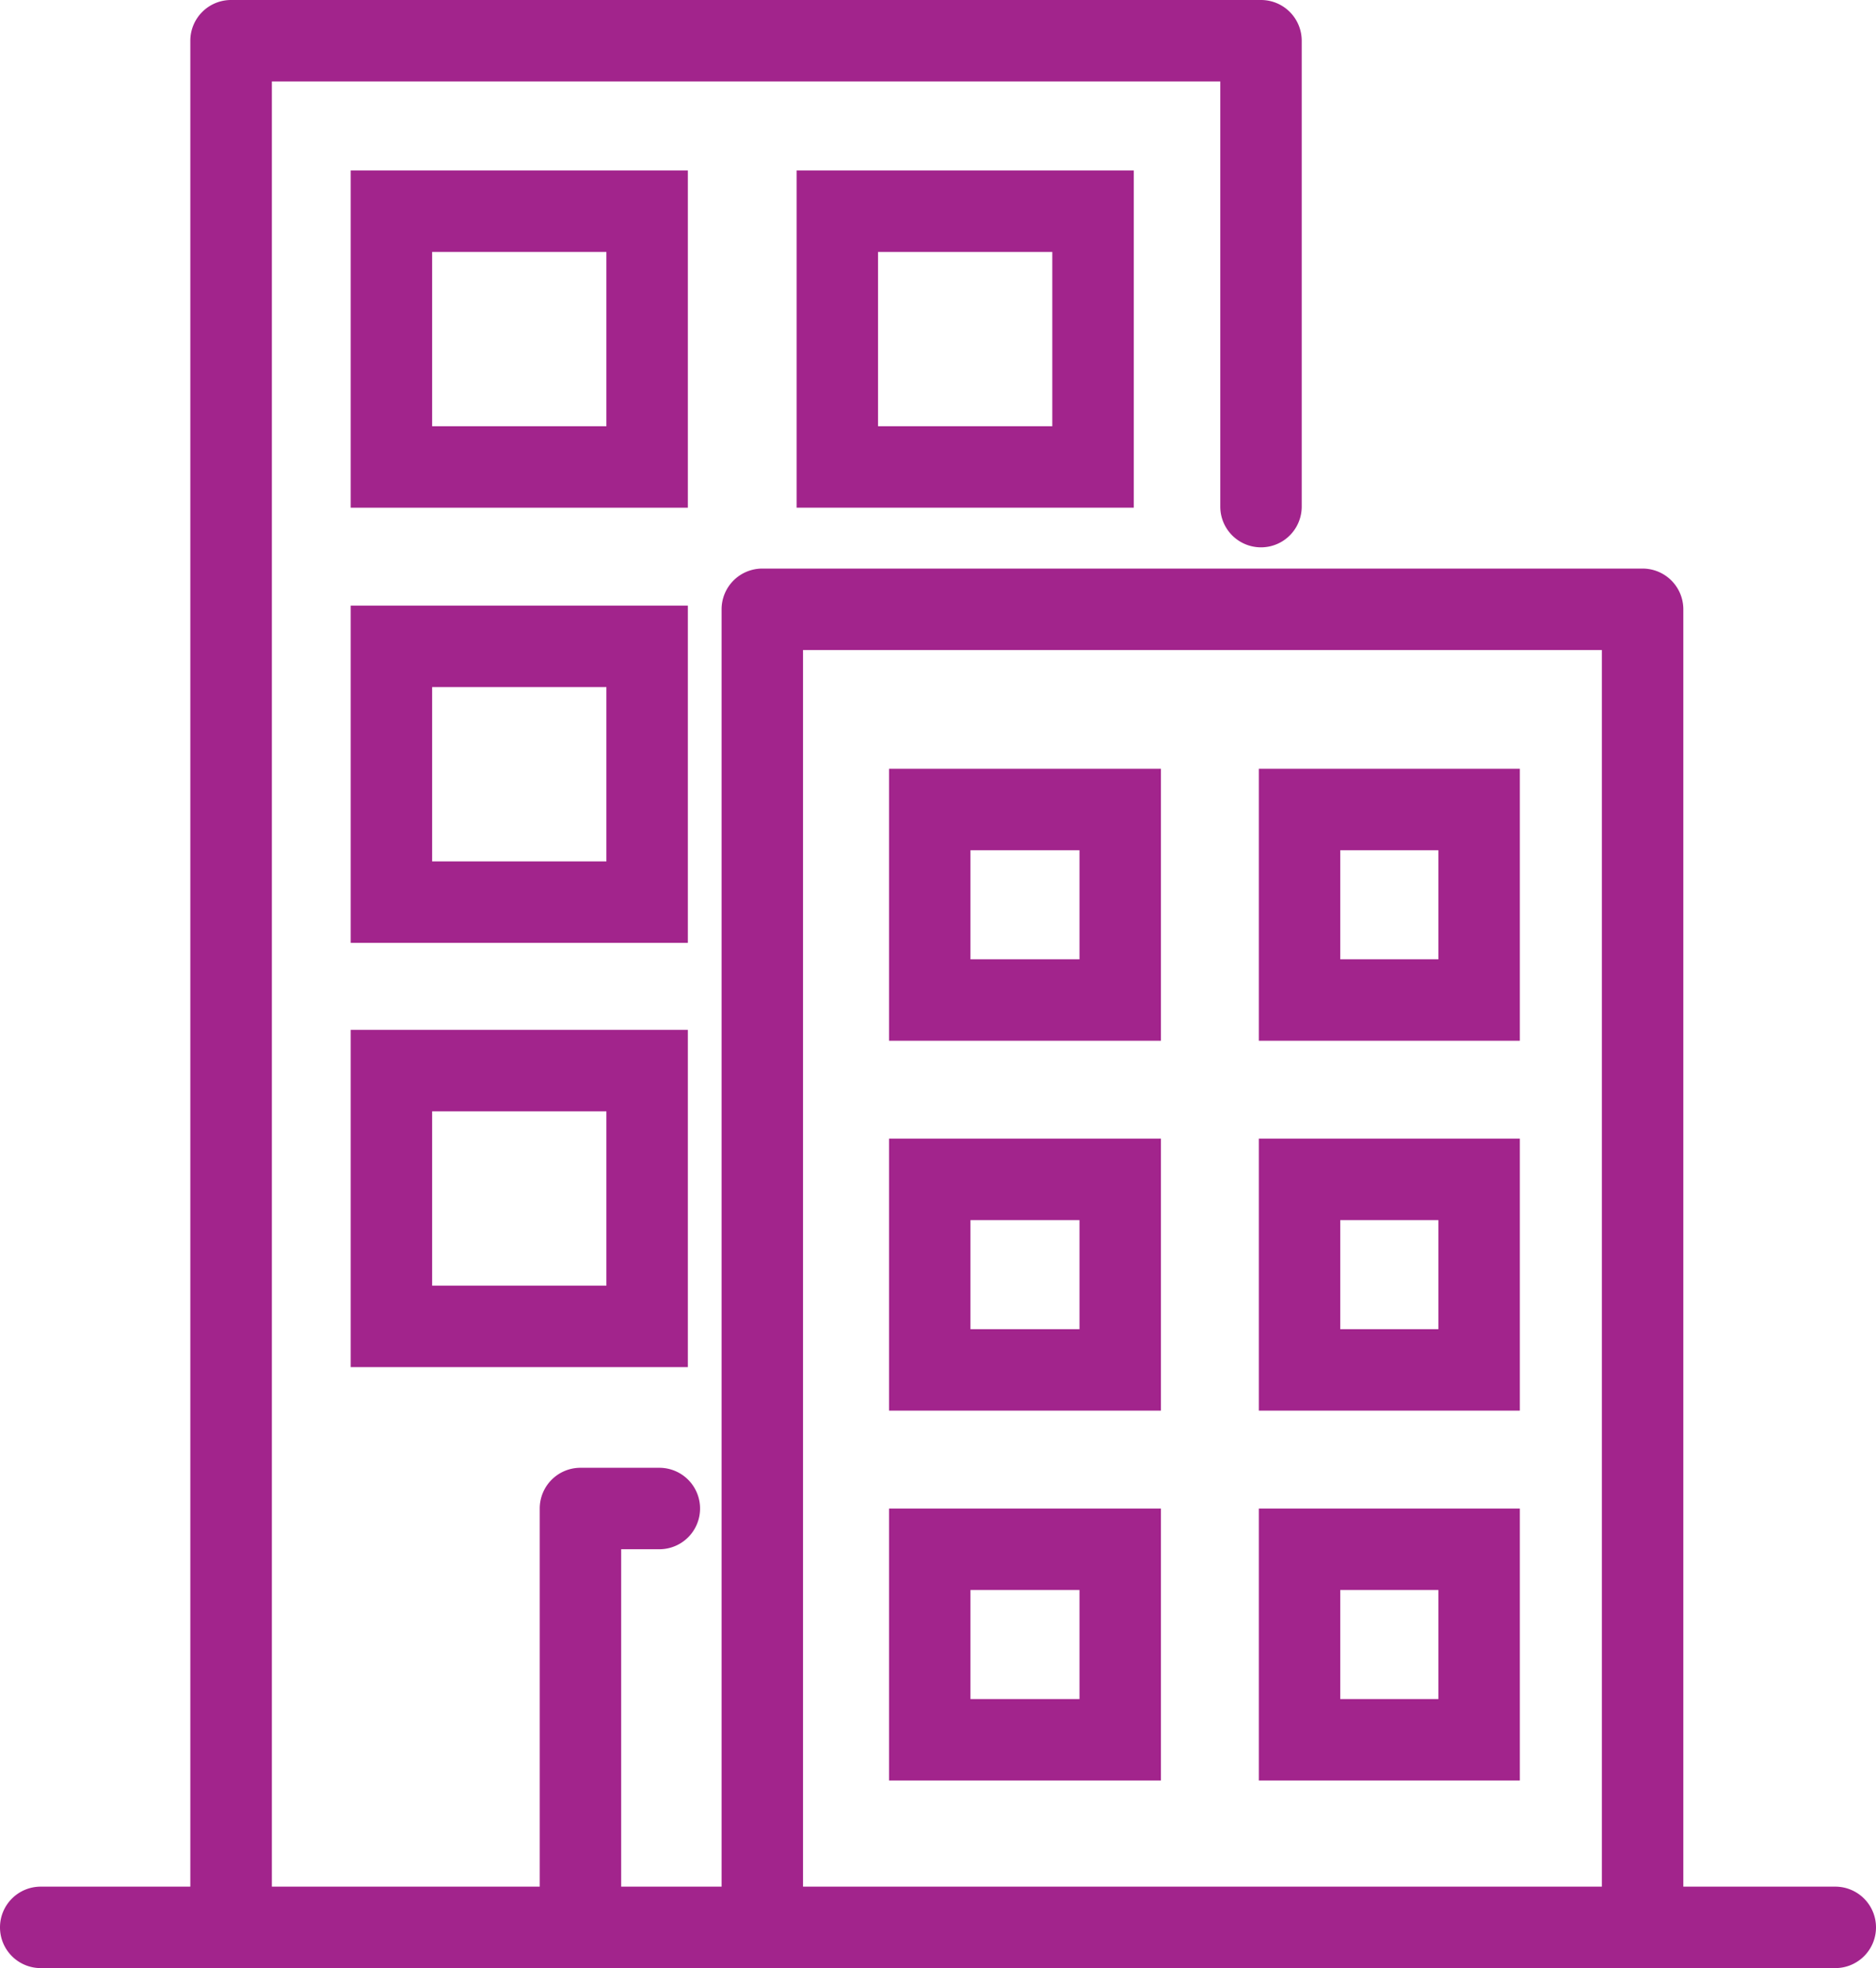
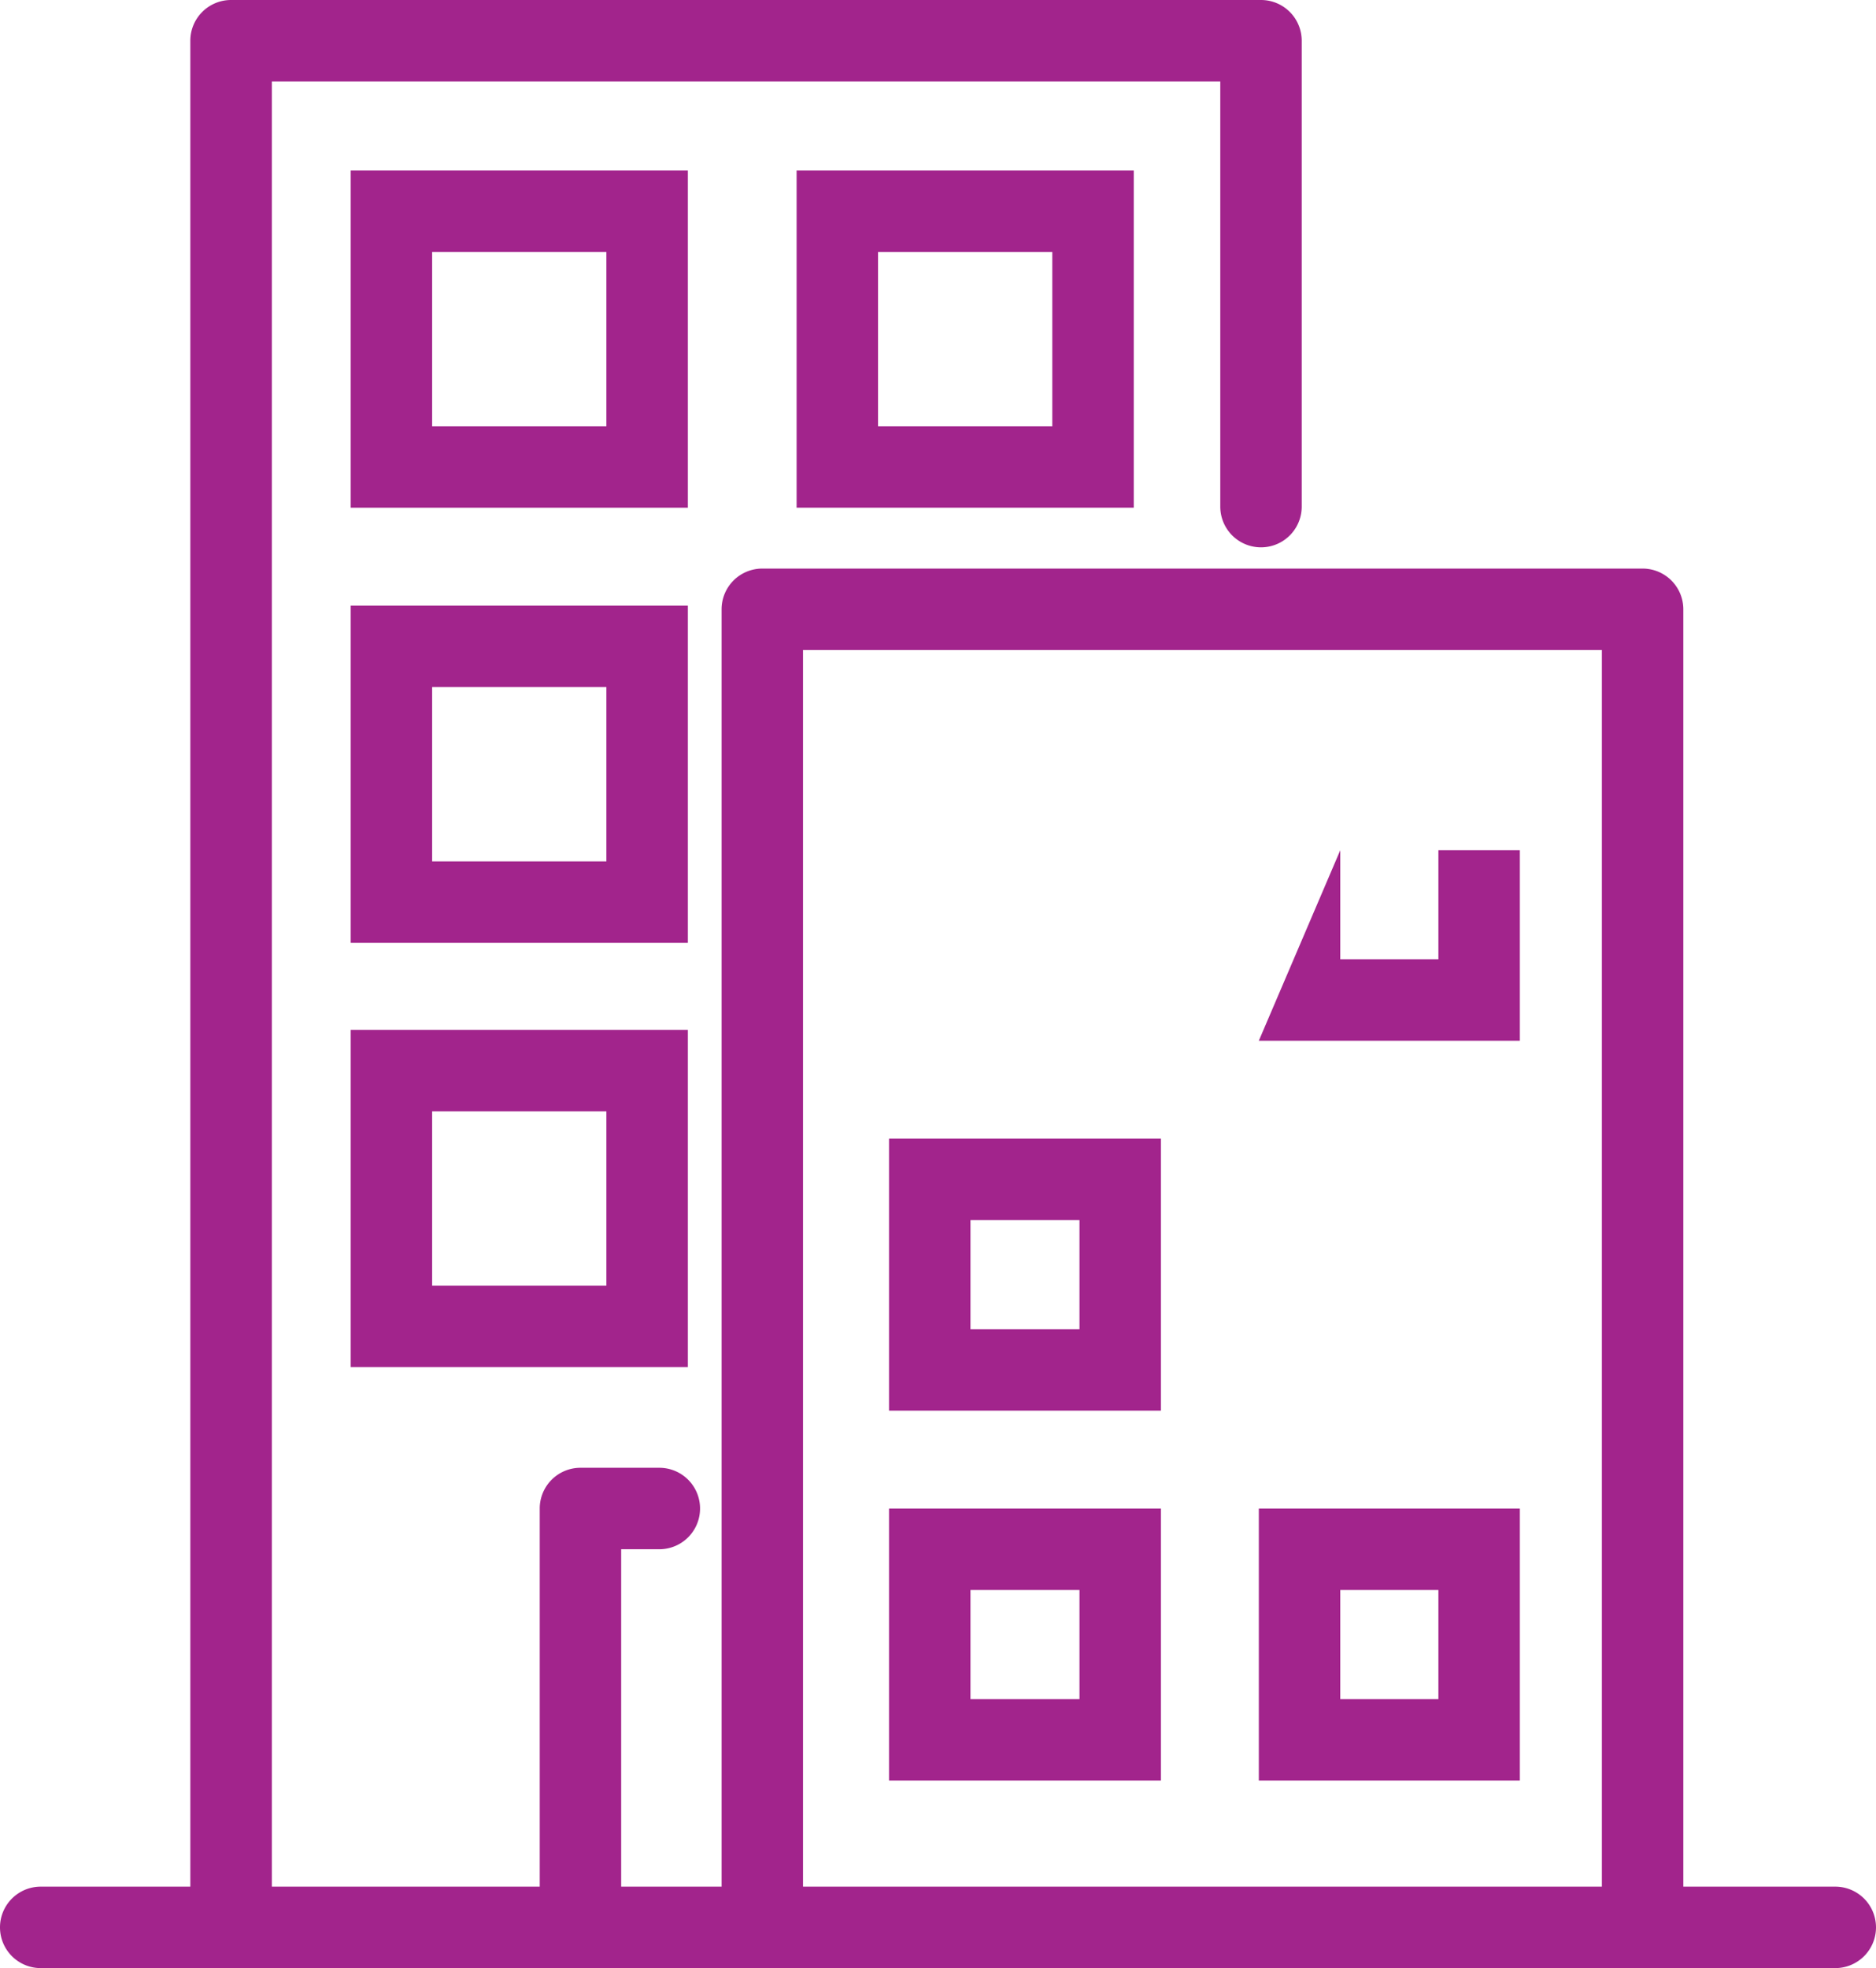
<svg xmlns="http://www.w3.org/2000/svg" width="87.034" height="91.286" viewBox="0 0 87.034 91.286">
  <g id="Group_11134" data-name="Group 11134" transform="translate(2.5 2.5)">
    <path id="Line_58" data-name="Line 58" d="M82.645,1.278H-.611A1.889,1.889,0,0,1-2.5-.611,1.889,1.889,0,0,1-.611-2.5H82.645A1.889,1.889,0,0,1,84.534-.611,1.889,1.889,0,0,1,82.645,1.278Z" transform="translate(0 87.508)" fill="#a2248c" />
    <path id="Path_6207" data-name="Path 6207" d="M9936.389,4247.639a1.889,1.889,0,0,1-1.889-1.89v-87.507a1.889,1.889,0,0,1,1.889-1.889h47.783a1.889,1.889,0,0,1,1.889,1.889v21.609a1.889,1.889,0,1,1-3.778,0v-19.72h-44v85.618A1.89,1.89,0,0,1,9936.389,4247.639Z" transform="translate(-9928.17 -4158.853)" fill="#a2248c" />
    <path id="Path_6208" data-name="Path 6208" d="M10024.577,4286.261a1.889,1.889,0,0,1-1.889-1.889v-59.246h-37.061v59.246a1.889,1.889,0,1,1-3.778,0v-61.136a1.889,1.889,0,0,1,1.89-1.889h40.838a1.889,1.889,0,0,1,1.89,1.889v61.136A1.889,1.889,0,0,1,10024.577,4286.261Z" transform="translate(-9950.872 -4197.475)" fill="#a2248c" />
-     <path id="Rectangle_6321" data-name="Rectangle 6321" d="M3.778,3.778V8.836H8.836V3.778H3.778M0,0H12.614V12.614H0Z" transform="translate(38.745 33.159)" fill="#a2248c" />
    <path id="Rectangle_6327" data-name="Rectangle 6327" d="M3.778,3.778v8.085h8.085V3.778H3.778M0,0H15.642V15.642H0Z" transform="translate(13.77 5.407)" fill="#a2248c" />
    <path id="Rectangle_6330" data-name="Rectangle 6330" d="M3.778,3.778v8.085h8.085V3.778H3.778M0,0H15.642V15.642H0Z" transform="translate(13.77 25.591)" fill="#a2248c" />
    <path id="Rectangle_6331" data-name="Rectangle 6331" d="M3.778,3.778v8.085h8.085V3.778H3.778M0,0H15.642V15.642H0Z" transform="translate(13.77 45.269)" fill="#a2248c" />
    <path id="Rectangle_6328" data-name="Rectangle 6328" d="M3.778,3.778v8.085h8.085V3.778H3.778M0,0H15.642V15.642H0Z" transform="translate(34.457 5.407)" fill="#a2248c" />
    <path id="Rectangle_6324" data-name="Rectangle 6324" d="M3.778,3.778V8.836H8.836V3.778H3.778M0,0H12.614V12.614H0Z" transform="translate(38.745 50.315)" fill="#a2248c" />
    <path id="Rectangle_6326" data-name="Rectangle 6326" d="M3.778,3.778V8.836H8.836V3.778H3.778M0,0H12.614V12.614H0Z" transform="translate(38.745 67.471)" fill="#a2248c" />
-     <path id="Rectangle_6322" data-name="Rectangle 6322" d="M3.778,3.778V8.836H8.331V3.778H3.778M0,0H12.11V12.614H0Z" transform="translate(55.901 33.159)" fill="#a2248c" />
-     <path id="Rectangle_6323" data-name="Rectangle 6323" d="M3.778,3.778V8.836H8.331V3.778H3.778M0,0H12.11V12.614H0Z" transform="translate(55.901 50.315)" fill="#a2248c" />
+     <path id="Rectangle_6322" data-name="Rectangle 6322" d="M3.778,3.778V8.836H8.331V3.778H3.778H12.11V12.614H0Z" transform="translate(55.901 33.159)" fill="#a2248c" />
    <path id="Rectangle_6325" data-name="Rectangle 6325" d="M3.778,3.778V8.836H8.331V3.778H3.778M0,0H12.11V12.614H0Z" transform="translate(55.901 67.471)" fill="#a2248c" />
    <path id="Path_6209" data-name="Path 6209" d="M9950.863,4298.617a1.889,1.889,0,0,1-1.89-1.889V4277.3a1.889,1.889,0,0,1,1.89-1.889h3.659a1.889,1.889,0,1,1,0,3.778h-1.771v17.537A1.889,1.889,0,0,1,9950.863,4298.617Z" transform="translate(-9926.433 -4209.831)" fill="#a2248c" />
  </g>
</svg>